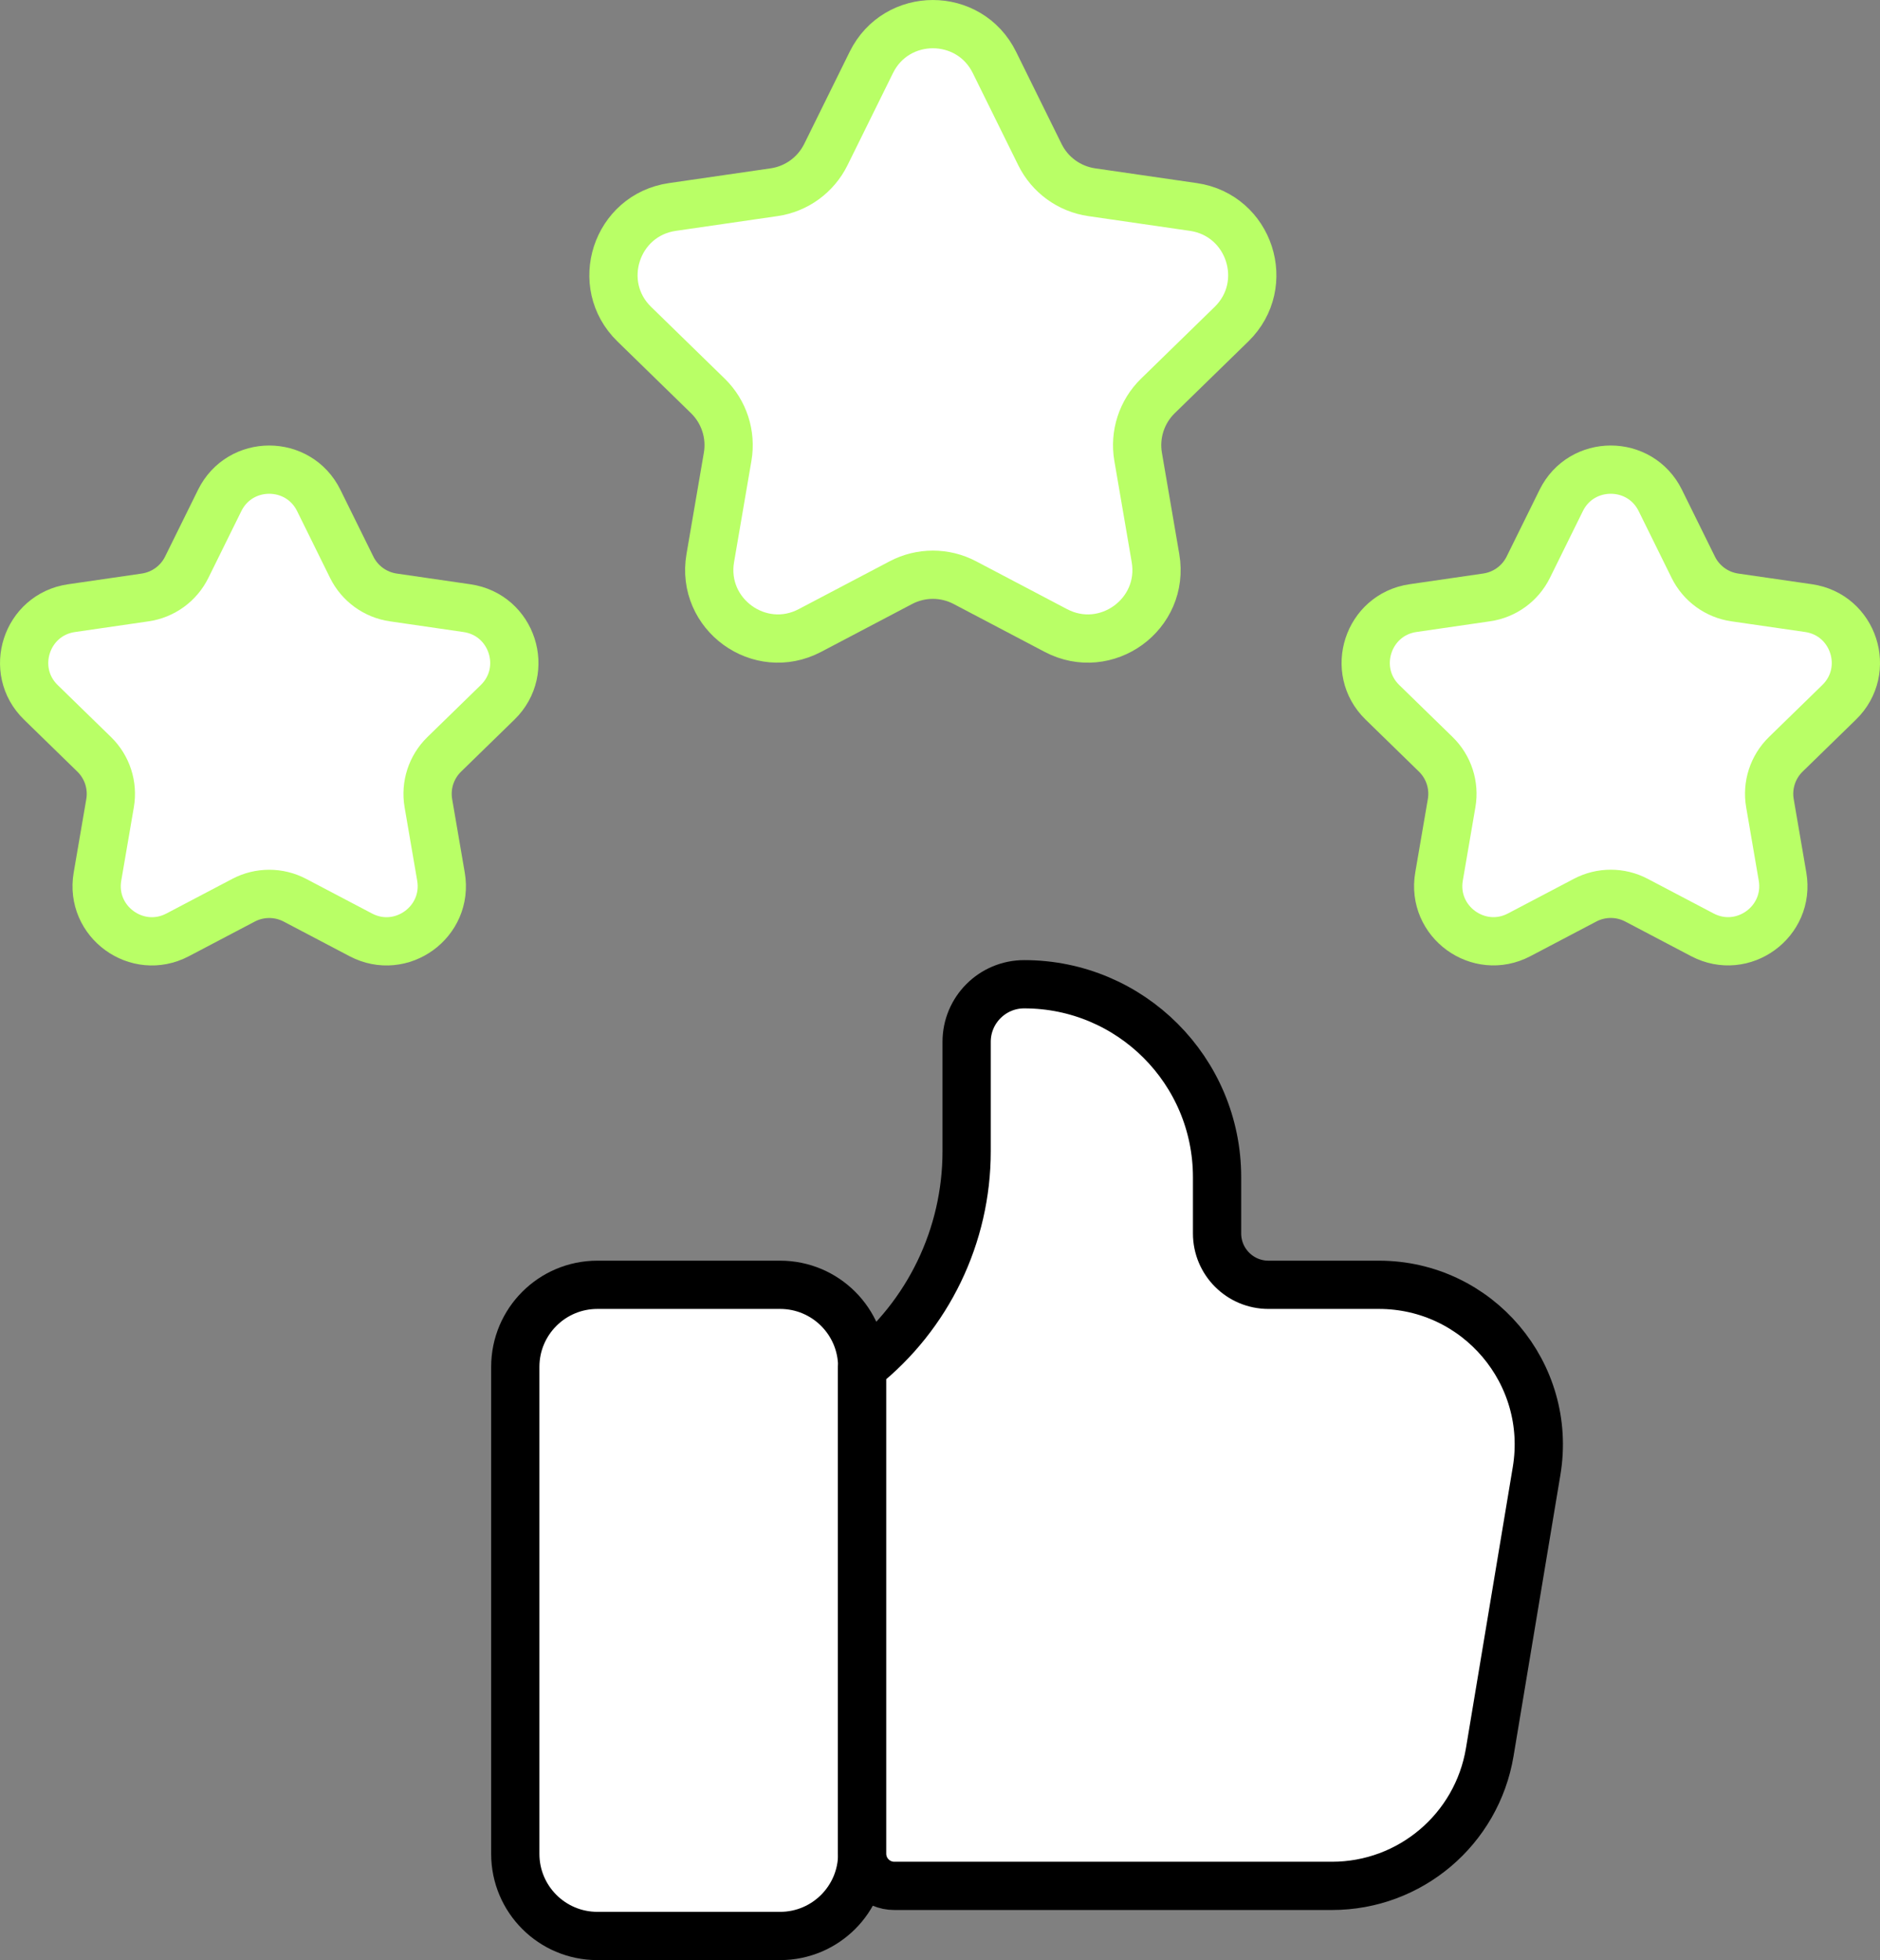
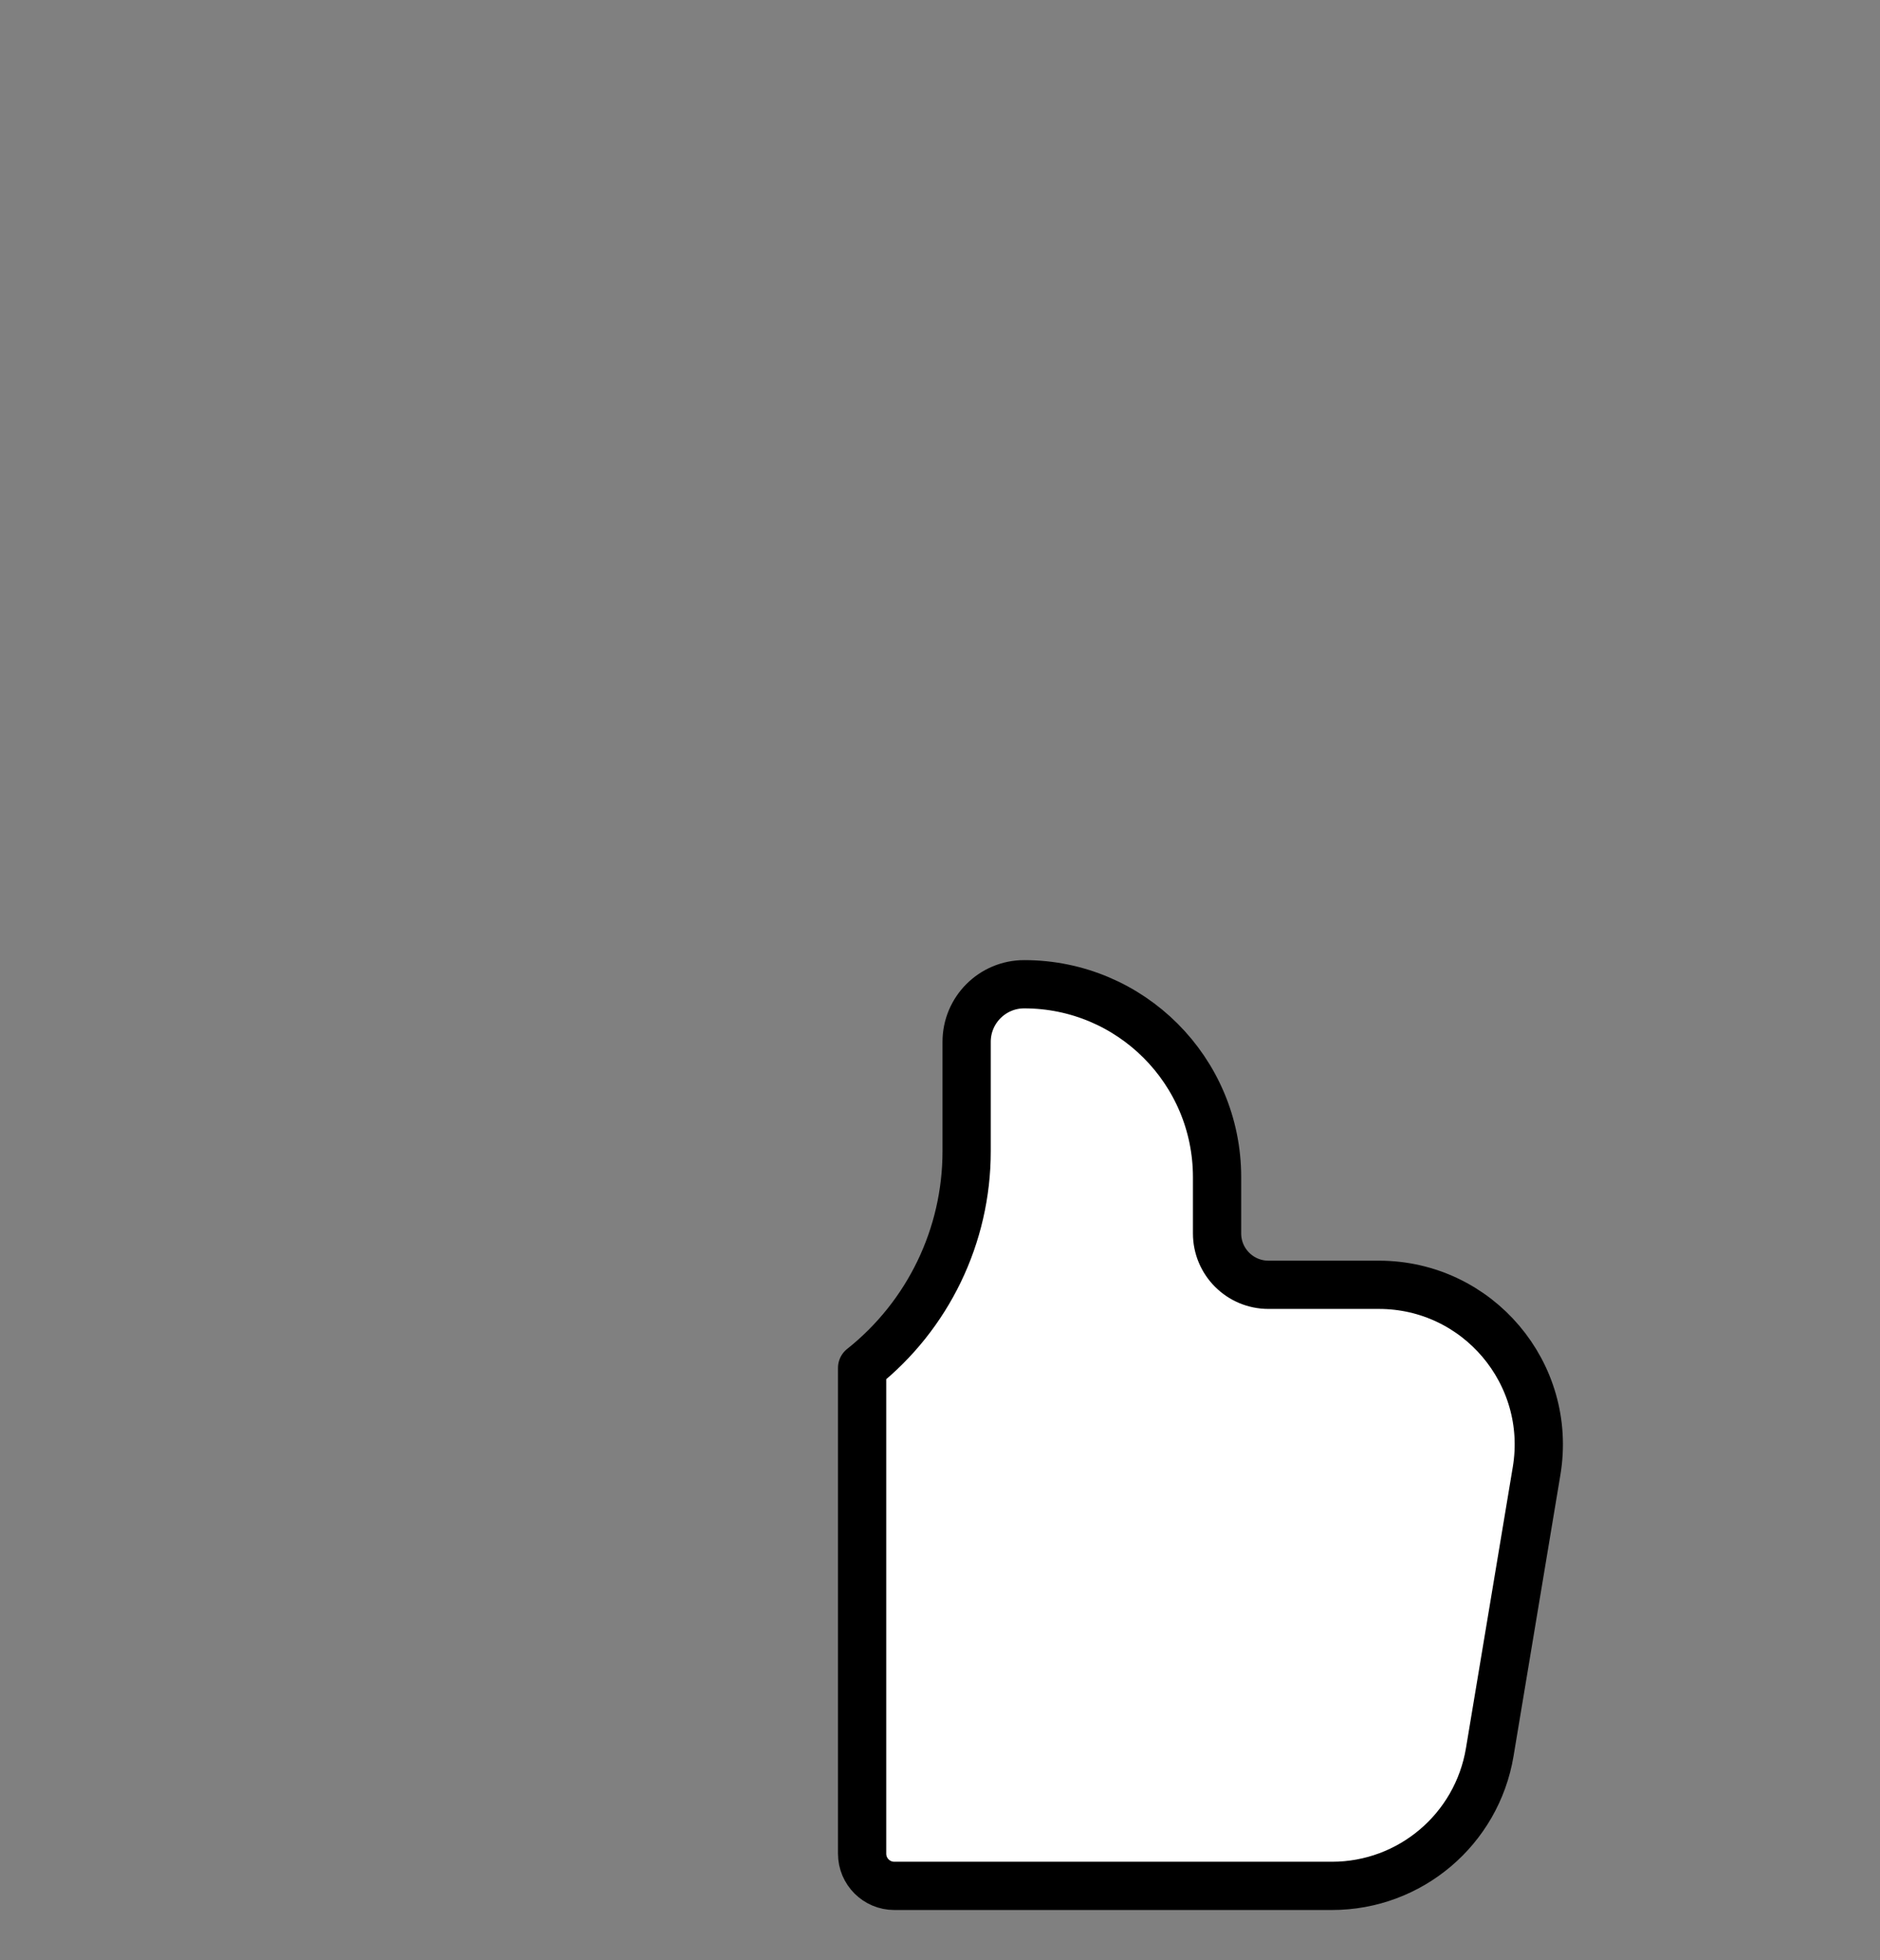
<svg xmlns="http://www.w3.org/2000/svg" x="0px" y="0px" viewBox="12.519 11.692 38.962 40.616" enable-background="new 0 0 64 64">
  <rect x="12.519" y="11.692" width="38.962" height="40.616" fill="#808080" stroke="none" />
  <g>
    <g>
	</g>
-     <path fill="#FFFFFF" stroke="#000000FF" stroke-width="1" stroke-linecap="round" stroke-linejoin="round" stroke-miterlimit="10" d="   M28.687,51.808h-3.788c-0.939,0-1.701-0.761-1.701-1.701V40.016c0-0.939,0.761-1.701,1.701-1.701h3.788   c0.939,0,1.701,0.761,1.701,1.701v10.092C30.387,51.046,29.626,51.808,28.687,51.808z" />
    <path fill="#FFFFFF" stroke="#000000FF" stroke-width="1" stroke-linecap="round" stroke-linejoin="round" stroke-miterlimit="10" d="   M41.096,38.315h-2.289c-0.588,0-1.065-0.477-1.065-1.065v-1.166c0-2.207-1.789-3.997-3.997-3.997h0   c-0.659,0-1.193,0.534-1.193,1.193v2.269c0,1.748-0.797,3.4-2.166,4.487h0v10.067c0,0.368,0.299,0.667,0.667,0.667h9.071   c1.62,0,3.002-1.171,3.269-2.769l0.971-5.828C44.701,40.154,43.144,38.315,41.096,38.315z" />
  </g>
  <g>
-     <path fill="#FFFFFF" stroke="#B9FF66FF" stroke-width="1" stroke-linecap="round" stroke-linejoin="round" stroke-miterlimit="10" d="   M33.128,12.985l0.943,1.911c0.207,0.42,0.608,0.711,1.072,0.779l2.109,0.306c1.167,0.17,1.633,1.604,0.789,2.428l-1.526,1.488   c-0.335,0.327-0.488,0.798-0.409,1.26l0.36,2.1c0.199,1.163-1.021,2.049-2.065,1.5l-1.886-0.992c-0.415-0.218-0.91-0.218-1.325,0   l-1.886,0.992c-1.044,0.549-2.264-0.338-2.065-1.5l0.36-2.1c0.079-0.462-0.074-0.933-0.409-1.26l-1.526-1.488   c-0.845-0.823-0.379-2.258,0.789-2.428l2.109-0.306c0.464-0.067,0.864-0.359,1.072-0.779l0.943-1.911   C31.098,11.928,32.606,11.928,33.128,12.985z" />
-     <path fill="#FFFFFF" stroke="#B9FF66FF" stroke-width="1" stroke-linecap="round" stroke-linejoin="round" stroke-miterlimit="10" d="   M19.125,22.062l0.683,1.384c0.167,0.338,0.489,0.572,0.862,0.626l1.527,0.222c0.939,0.136,1.314,1.29,0.634,1.952l-1.105,1.077   c-0.27,0.263-0.393,0.642-0.329,1.013l0.261,1.521c0.16,0.935-0.821,1.648-1.661,1.207l-1.366-0.718   c-0.333-0.175-0.732-0.175-1.065,0L16.2,31.064c-0.84,0.441-1.821-0.272-1.661-1.207l0.261-1.521   c0.064-0.371-0.059-0.75-0.329-1.013l-1.105-1.077c-0.679-0.662-0.304-1.816,0.634-1.952l1.527-0.222   c0.373-0.054,0.695-0.288,0.862-0.626l0.683-1.384C17.492,21.211,18.705,21.211,19.125,22.062z" />
-     <path fill="#FFFFFF" stroke="#B9FF66FF" stroke-width="1" stroke-linecap="round" stroke-linejoin="round" stroke-miterlimit="10" d="   M46.928,22.062l0.683,1.384c0.167,0.338,0.489,0.572,0.862,0.626L50,24.293c0.939,0.136,1.314,1.29,0.634,1.952l-1.105,1.077   c-0.27,0.263-0.393,0.642-0.329,1.013l0.261,1.521c0.16,0.935-0.821,1.648-1.661,1.207l-1.366-0.718   c-0.333-0.175-0.732-0.175-1.065,0l-1.366,0.718c-0.84,0.441-1.821-0.272-1.661-1.207l0.261-1.521   c0.064-0.371-0.059-0.75-0.329-1.013l-1.105-1.077c-0.679-0.662-0.304-1.816,0.634-1.952l1.527-0.222   c0.373-0.054,0.695-0.288,0.862-0.626l0.683-1.384C45.295,21.211,46.508,21.211,46.928,22.062z" />
-   </g>
+     </g>
</svg>